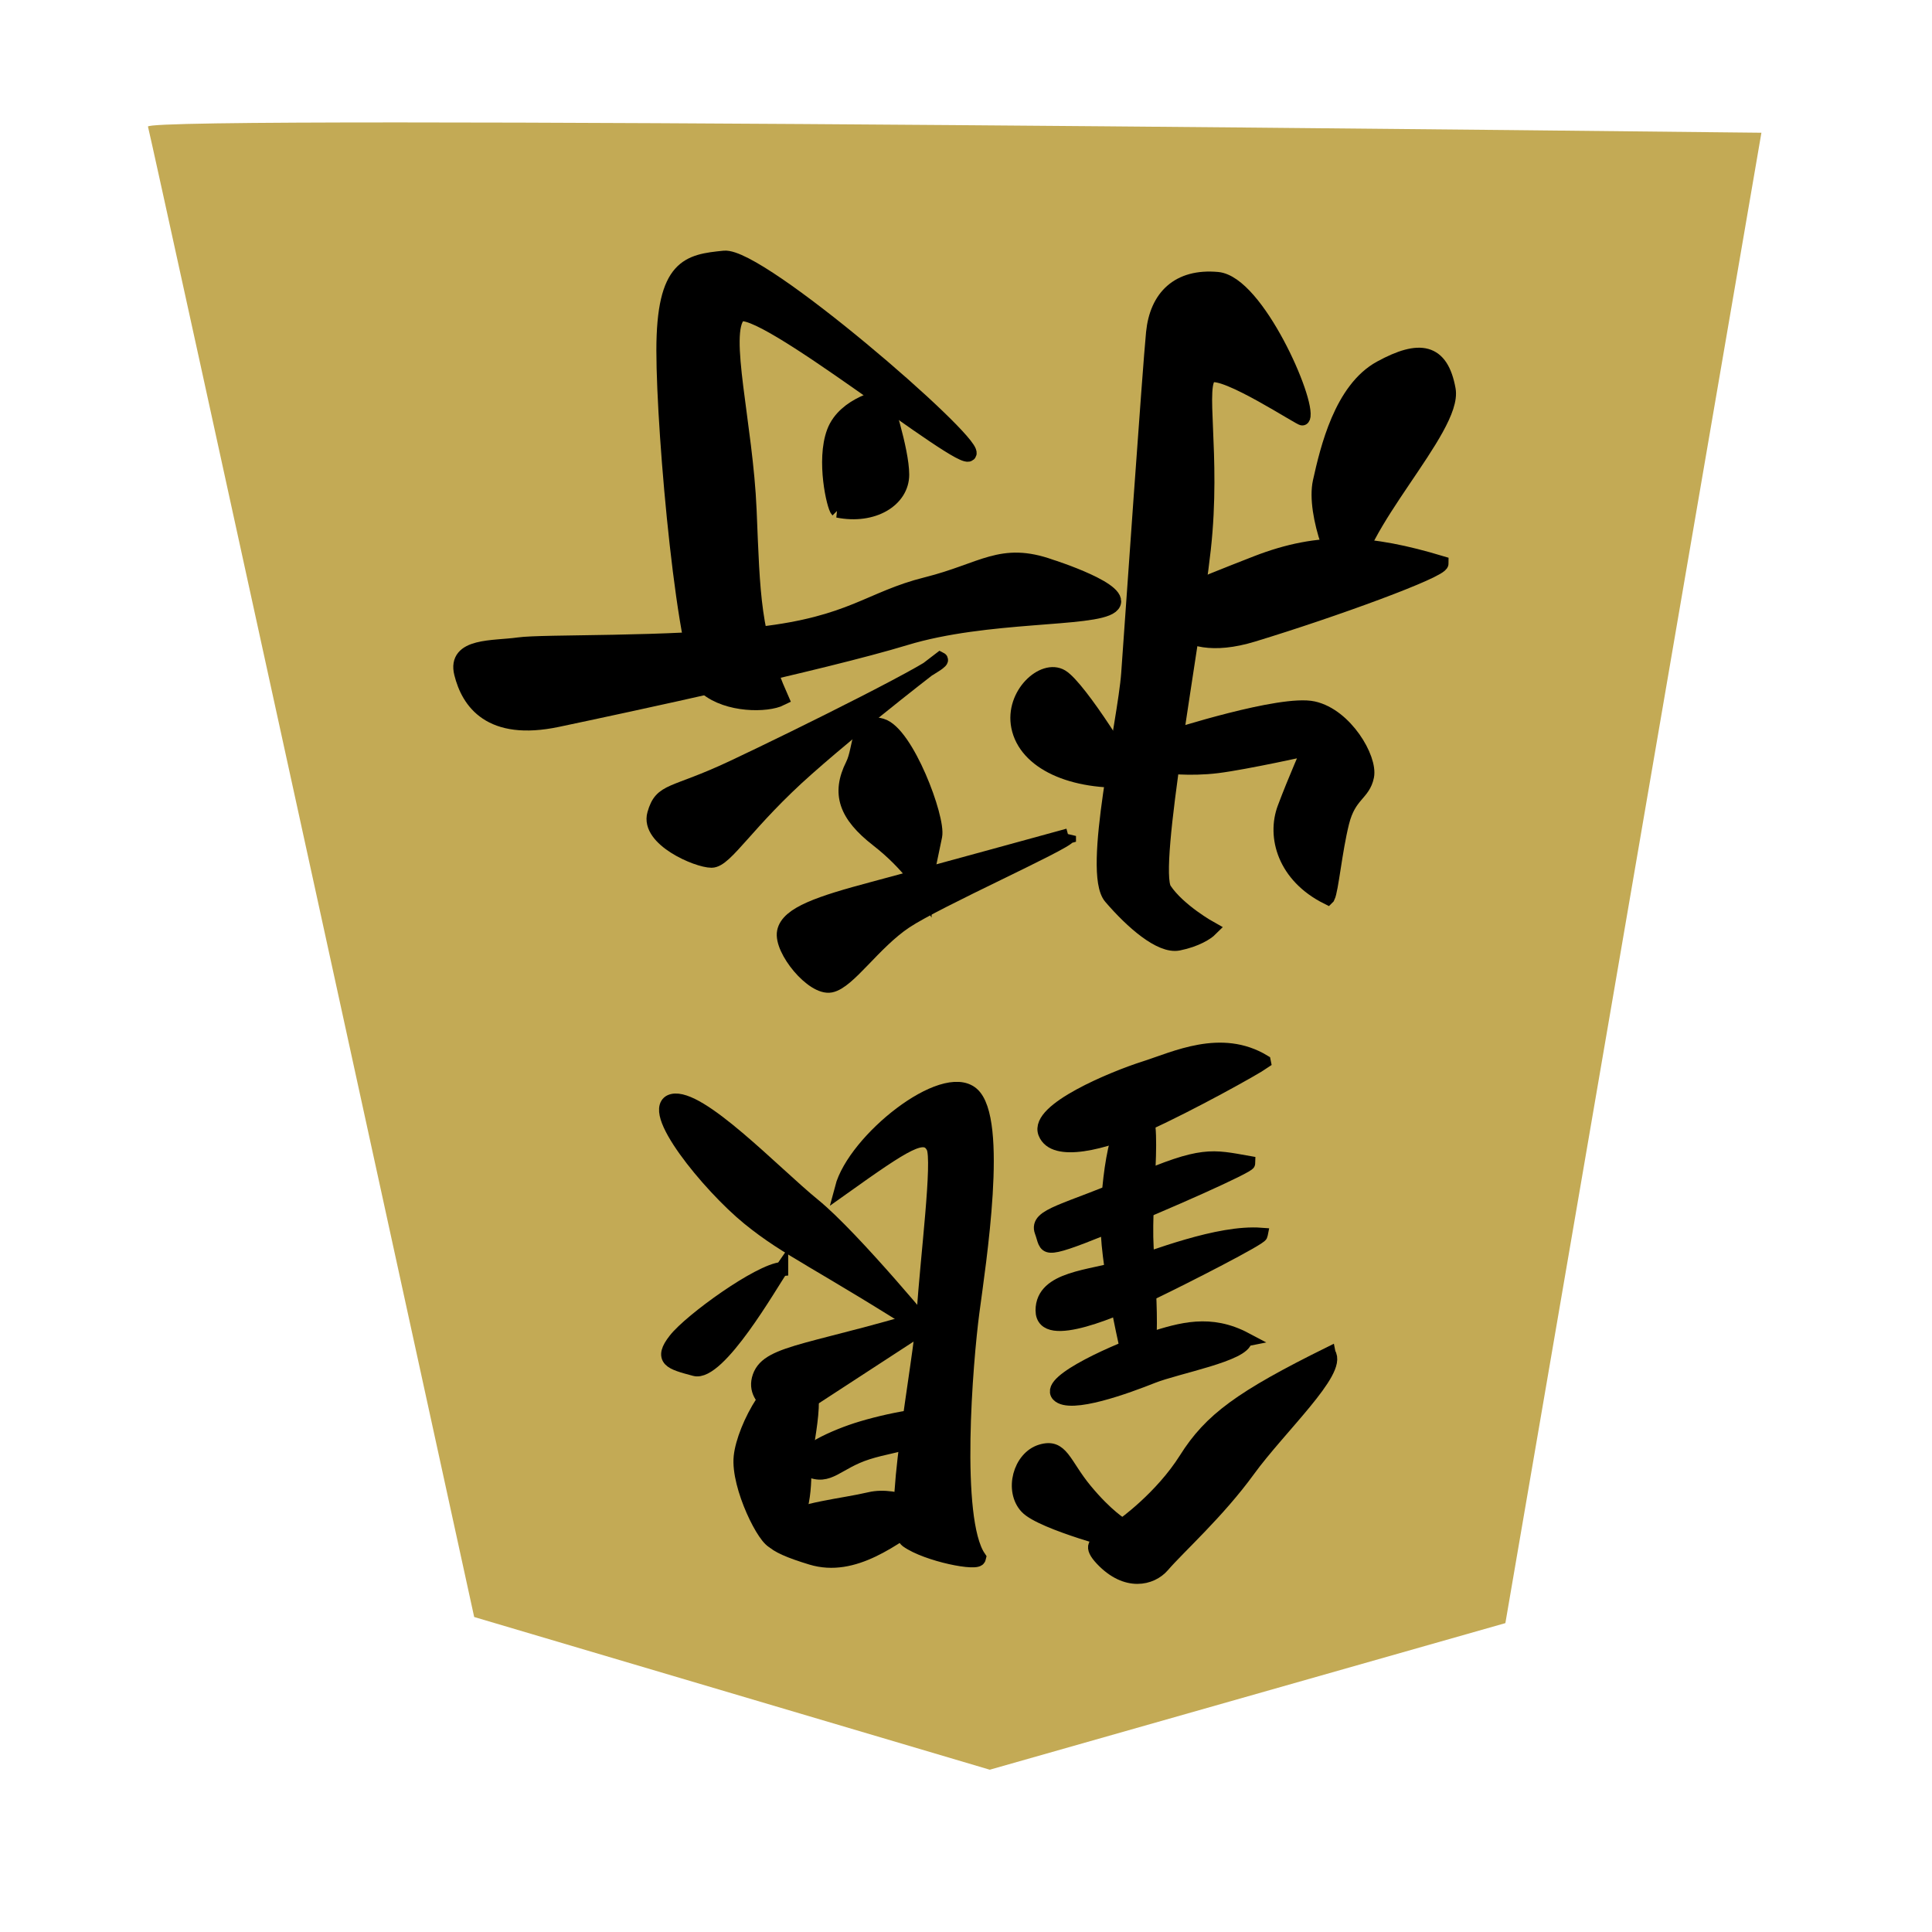
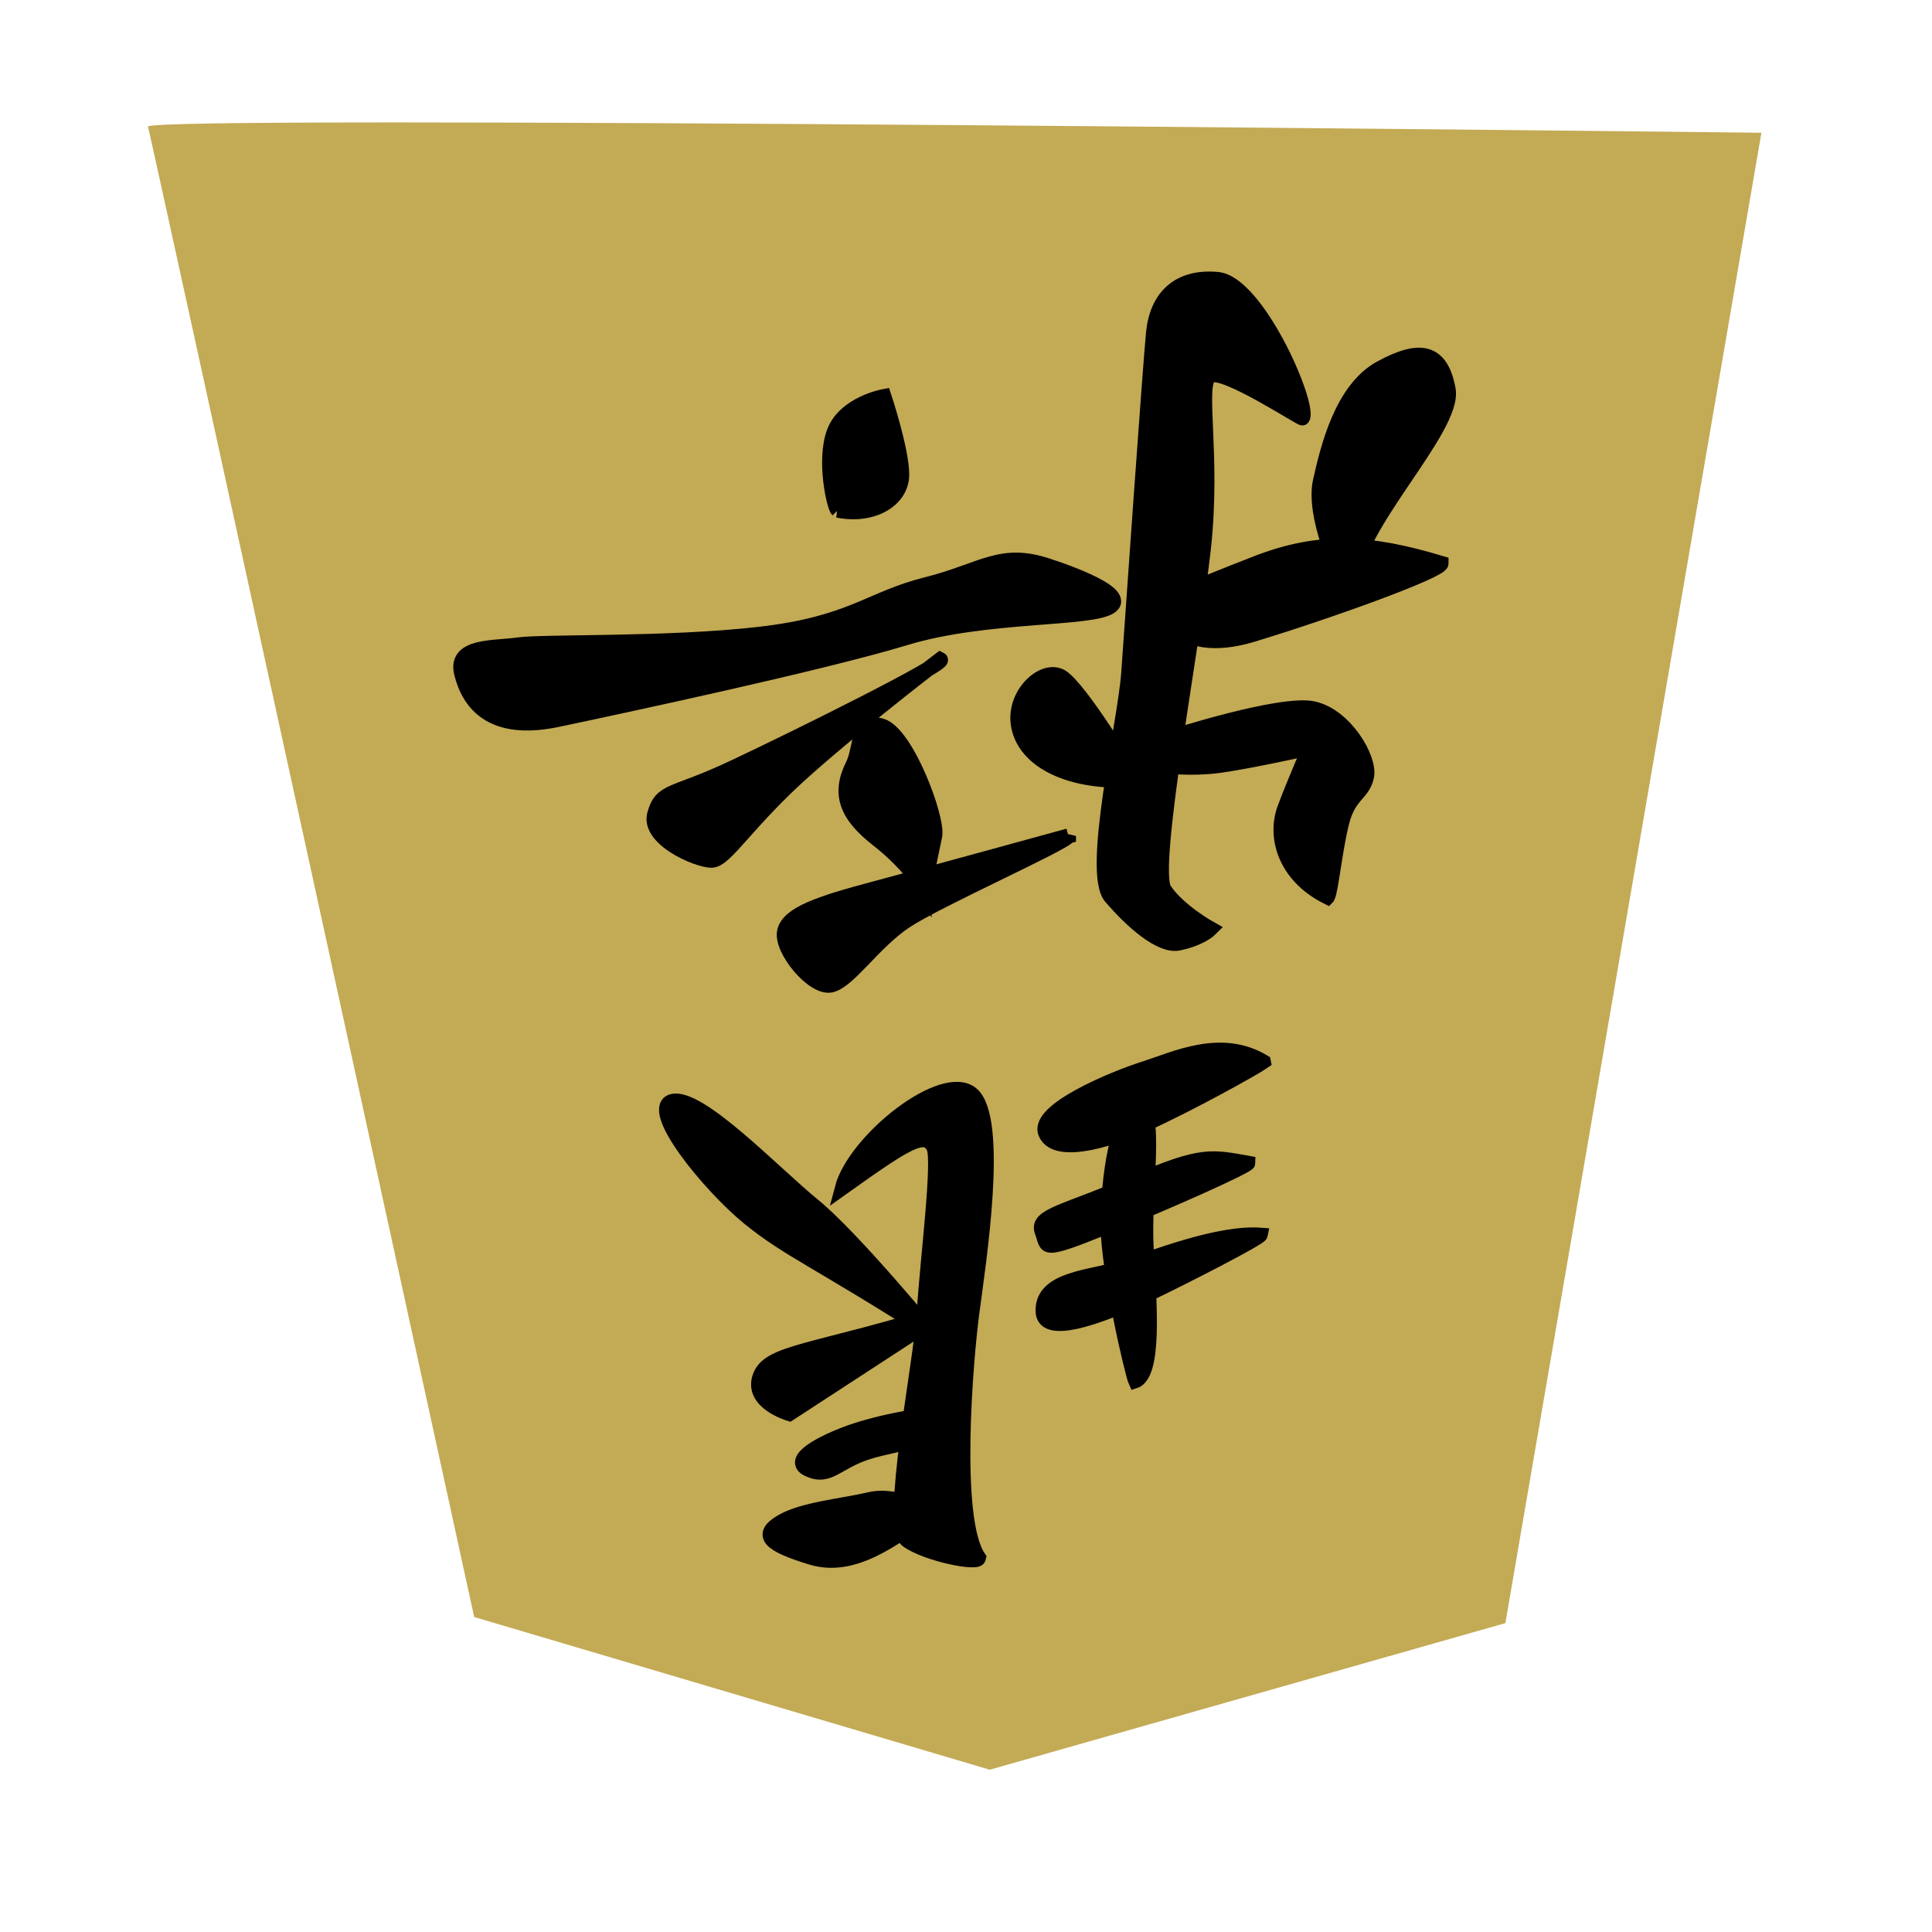
<svg xmlns="http://www.w3.org/2000/svg" xmlns:ns1="http://www.inkscape.org/namespaces/inkscape" xmlns:ns2="http://sodipodi.sourceforge.net/DTD/sodipodi-0.dtd" version="1.1" width="128" height="128" id="svg2" ns1:version="0.48.3.1 r9886" ns2:docname="BlackAdvisor.svg">
  <ns2:namedview pagecolor="#ffffff" bordercolor="#666666" borderopacity="1" objecttolerance="10" gridtolerance="10" guidetolerance="10" ns1:pageopacity="0" ns1:pageshadow="2" ns1:window-width="640" ns1:window-height="480" id="namedview33" showgrid="false" ns1:zoom="1.8653564" ns1:cx="64" ns1:cy="64" ns1:window-x="0" ns1:window-y="27" ns1:window-maximized="0" ns1:current-layer="svg2" />
  <defs id="defs4" />
  <g id="layer1" transform="matrix(-1,0,0,-1,126.503,125.359)">
    <g id="g10964">
      <path d="m 9.805,116.565 c 0,0 107.126,1.214 106.894,0.405 C 116.466,116.16 95.087,18.228 95.087,18.228 L 60.928,8.111 26.768,17.823 9.805,116.565 z" ns1:connector-curvature="0" id="path2800" style="fill:#c3aa55;fill-opacity:1;fill-rule:evenodd;stroke:none" />
-       <path d="m 74.759,79.101 c 1.881,4.232 1.881,6.818 2.116,12.46 0.235,5.642 1.881,11.754 0.705,12.93 -1.175,1.175 -15.046,-10.109 -15.281,-9.169 -0.235,0.94 13.87,13.165 16.221,12.93 2.351,-0.235 3.997,-0.47 3.997,-6.112 0,-5.642 -1.411,-21.158 -2.821,-22.334 -1.411,-1.175 -3.997,-1.175 -4.937,-0.705 z" ns1:connector-curvature="0" id="path1330" style="fill:#000000;fill-opacity:1;fill-rule:evenodd;stroke:#000000;stroke-width:1px;stroke-linecap:butt;stroke-linejoin:miter;stroke-opacity:1" />
      <path d="m 56.892,87.8 c 3.291,1.175 4.467,-0.235 8.228,-1.175 3.761,-0.94 4.937,-2.586 11.049,-3.291 6.112,-0.705 14.34,-0.47 15.986,-0.705 1.646,-0.235 4.232,0 3.761,-1.881 -0.47,-1.881 -1.881,-3.997 -6.347,-3.056 -4.467,0.94 -17.632,3.761 -23.039,5.407 -5.407,1.646 -12.46,1.175 -13.635,2.116 -1.175,0.94 3.997,2.586 3.997,2.586 z" ns1:connector-curvature="0" id="path1332" style="fill:#000000;fill-opacity:1;fill-rule:evenodd;stroke:#000000;stroke-width:1px;stroke-linecap:butt;stroke-linejoin:miter;stroke-opacity:1" />
      <path d="m 70.997,91.561 c -2.351,-0.47 -4.232,0.705 -4.232,2.351 0,1.646 1.175,5.172 1.175,5.172 0,0 2.586,-0.47 3.291,-2.351 0.705,-1.881 -10e-7,-4.937 -0.235,-5.172 z" ns1:connector-curvature="0" id="path1334" style="fill:#000000;fill-opacity:1;fill-rule:evenodd;stroke:#000000;stroke-width:1px;stroke-linecap:butt;stroke-linejoin:miter;stroke-opacity:1" />
      <path d="m 64.208,81.659 c 0,0 4.811,-3.652 8.808,-7.179 3.997,-3.526 5.407,-6.112 6.347,-6.112 0.94,0 4.232,1.411 3.761,3.056 -0.47,1.646 -1.175,1.175 -5.172,3.056 -4.426,2.083 -14.215,6.944 -13.744,7.179 z" ns1:connector-curvature="0" id="path1336" style="fill:#000000;fill-opacity:1;fill-rule:evenodd;stroke:#000000;stroke-width:1px;stroke-linecap:butt;stroke-linejoin:miter;stroke-opacity:1" />
      <path d="m 65.286,66.447 c 0,0 0.94,1.646 3.056,3.291 2.116,1.646 2.586,3.056 1.646,4.937 -0.566,1.132 -0.235,3.056 -1.881,2.586 -1.646,-0.47 -3.761,-6.112 -3.526,-7.288 0.235,-1.175 0.705,-3.291 0.705,-3.526 z" ns1:connector-curvature="0" id="path1338" style="fill:#000000;fill-opacity:1;fill-rule:evenodd;stroke:#000000;stroke-width:1px;stroke-linecap:butt;stroke-linejoin:miter;stroke-opacity:1" />
      <path d="m 55.716,69.973 c 0,0 9.404,-2.586 12.93,-3.526 3.526,-0.94 5.642,-1.646 5.877,-2.821 0.235,-1.175 -1.881,-3.761 -3.056,-3.526 -1.175,0.235 -2.821,2.821 -4.937,4.232 -2.116,1.411 -10.579,5.172 -10.814,5.642 z" ns1:connector-curvature="0" id="path1340" style="fill:#000000;fill-opacity:1;fill-rule:evenodd;stroke:#000000;stroke-width:1px;stroke-linecap:butt;stroke-linejoin:miter;stroke-opacity:1" />
      <path d="m 46.313,63.82 c 0,0 2.116,1.175 3.056,2.586 0.94,1.411 -1.881,16.221 -2.586,22.569 -0.705,6.347 0.47,11.049 -0.47,11.519 -0.94,0.47 -6.072,-2.93 -6.112,-2.821 -0.407,1.103 3.056,8.933 5.642,9.169 2.586,0.235 3.997,-1.175 4.232,-3.526 0.235,-2.351 1.411,-19.277 1.646,-22.569 0.235,-3.291 2.586,-13.165 1.175,-14.811 -1.411,-1.646 -3.291,-3.291 -4.467,-3.056 -1.175,0.235 -1.881,0.705 -2.116,0.94 z" ns1:connector-curvature="0" id="path1342" style="fill:#000000;fill-opacity:1;fill-rule:evenodd;stroke:#000000;stroke-width:1px;stroke-linecap:butt;stroke-linejoin:miter;stroke-opacity:1" />
      <path d="m 31.032,88.035 c 4.702,1.411 7.993,1.646 12.225,0 4.232,-1.646 6.347,-2.586 6.347,-2.586 0,0 -0.705,-3.761 -6.112,-2.116 -5.407,1.646 -12.46,4.232 -12.46,4.702 z" ns1:connector-curvature="0" id="path1344" style="fill:#000000;fill-opacity:1;fill-rule:evenodd;stroke:#000000;stroke-width:1px;stroke-linecap:butt;stroke-linejoin:miter;stroke-opacity:1" />
      <path d="m 36.909,86.624 c 0,3.761 -6.818,10.344 -6.347,12.93 0.47,2.586 1.881,2.821 4.467,1.411 2.586,-1.411 3.513,-5.346 3.997,-7.523 0.47,-2.116 -1.175,-6.347 -2.116,-6.818 z" ns1:connector-curvature="0" id="path1346" style="fill:#000000;fill-opacity:1;fill-rule:evenodd;stroke:#000000;stroke-width:1px;stroke-linecap:butt;stroke-linejoin:miter;stroke-opacity:1" />
      <path d="m 38.555,65.936 c 2.821,1.411 3.526,3.997 2.821,5.877 -0.705,1.881 -1.646,3.997 -1.646,3.997 0,0 4.232,-0.94 6.112,-1.175 1.881,-0.235 3.526,10e-7 3.526,10e-7 l -0.47,1.881 c 0,0 -7.288,2.351 -9.404,1.881 -2.116,-0.47 -3.761,-3.291 -3.526,-4.467 0.235,-1.175 1.175,-1.175 1.646,-3.056 0.47,-1.881 0.705,-4.467 0.94,-4.937 z" ns1:connector-curvature="0" id="path1348" style="fill:#000000;fill-opacity:1;fill-rule:evenodd;stroke:#000000;stroke-width:1px;stroke-linecap:butt;stroke-linejoin:miter;stroke-opacity:1" />
      <path d="m 51.485,73.694 c 3.997,-0.235 7.053,1.175 7.523,3.526 0.425,2.125 -1.646,3.997 -2.821,3.291 -1.175,-0.705 -4.702,-6.347 -4.702,-6.818 z" ns1:connector-curvature="0" id="path1350" style="fill:#000000;fill-opacity:1;fill-rule:evenodd;stroke:#000000;stroke-width:1px;stroke-linecap:butt;stroke-linejoin:miter;stroke-opacity:1" />
      <g transform="matrix(0.917,0,0,0.988,2.788,-1.164)" id="g2830">
        <path d="m 52.922,35.414 c -1.559,0.438 -1.114,5.253 -0.891,8.973 0.223,3.721 -0.891,9.63 0.668,9.411 1.559,-0.219 2.228,-4.815 2.228,-7.879 0,-3.064 -1.782,-10.068 -2.005,-10.505 z" ns1:connector-curvature="0" id="path2078" style="fill:#000000;fill-opacity:1;fill-rule:evenodd;stroke:#000000;stroke-width:0.939px;stroke-linecap:butt;stroke-linejoin:miter;stroke-opacity:1" />
-         <path d="m 44.902,38.242 c 2.561,1.257 4.678,0.673 6.906,0.017 2.228,-0.657 7.574,-2.845 6.683,-3.721 -0.891,-0.875 -5.082,0.572 -6.864,1.229 -1.782,0.657 -6.641,1.466 -6.724,2.475 z" ns1:connector-curvature="0" id="path2080" style="fill:#000000;fill-opacity:1;fill-rule:evenodd;stroke:#000000;stroke-width:0.939px;stroke-linecap:butt;stroke-linejoin:miter;stroke-opacity:1" />
        <path d="m 43.789,45.263 c 3.119,0.219 7.797,-1.532 10.024,-2.189 2.228,-0.657 5.813,-0.695 5.813,-2.884 0,-2.189 -5.549,0.105 -7.999,1.2 -2.45,1.094 -7.838,3.653 -7.838,3.872 z" ns1:connector-curvature="0" id="path2082" style="fill:#000000;fill-opacity:1;fill-rule:evenodd;stroke:#000000;stroke-width:0.939px;stroke-linecap:butt;stroke-linejoin:miter;stroke-opacity:1" />
        <path d="m 44.68,50.078 c 2.673,0.438 3.383,0.691 8.284,-1.279 4.901,-1.97 7.175,-2.223 6.73,-3.317 -0.446,-1.094 0.134,-1.532 -4.544,0.219 -4.678,1.751 -10.47,4.158 -10.47,4.377 z" ns1:connector-curvature="0" id="path2084" style="fill:#000000;fill-opacity:1;fill-rule:evenodd;stroke:#000000;stroke-width:0.939px;stroke-linecap:butt;stroke-linejoin:miter;stroke-opacity:1" />
        <path d="m 43.566,56.862 c 3.119,1.751 6.46,0.219 8.688,-0.438 2.228,-0.657 7.851,-2.807 7.183,-4.339 -0.668,-1.532 -4.287,-0.695 -7.406,0.618 -3.119,1.313 -7.797,3.721 -8.465,4.158 z" ns1:connector-curvature="0" id="path2086" style="fill:#000000;fill-opacity:1;fill-rule:evenodd;stroke:#000000;stroke-width:0.939px;stroke-linecap:butt;stroke-linejoin:miter;stroke-opacity:1" />
-         <path d="m 38.877,37.283 c 6.414,-2.946 8.611,-4.445 10.393,-7.072 1.782,-2.626 4.543,-4.428 4.543,-4.428 0,0 1.098,0.589 2.658,2.34 1.559,1.751 1.684,3.047 3.243,2.61 1.559,-0.438 2.171,-2.626 1.057,-3.721 -1.114,-1.094 -7.181,-2.543 -7.181,-2.543 0,0 3.523,0.808 1.741,-0.943 -1.782,-1.751 -3.633,-1.324 -4.455,-0.438 -1.171,1.263 -3.968,3.57 -6.196,6.415 -2.228,2.845 -6.668,6.651 -5.803,7.779 z" ns1:connector-curvature="0" id="path2088" style="fill:#000000;fill-opacity:1;fill-rule:evenodd;stroke:#000000;stroke-width:0.939px;stroke-linecap:butt;stroke-linejoin:miter;stroke-opacity:1" />
        <path d="m 64.18,23.608 c 1.881,2.586 0.94,13.177 0.47,16.468 -0.47,3.291 -2.093,12.957 0.023,14.602 2.116,1.646 8.525,-3.115 9.432,-6.313 -4.695,3.102 -6.014,3.899 -6.611,2.786 -0.477,-0.89 0.447,-7.55 0.683,-11.076 0.235,-3.526 2.629,-14.355 1.218,-15.295 -1.411,-0.94 -5.215,-1.643 -5.215,-1.173 z" ns1:connector-curvature="0" id="path2090" style="fill:#000000;fill-opacity:1;fill-rule:evenodd;stroke:#000000;stroke-width:1px;stroke-linecap:butt;stroke-linejoin:miter;stroke-opacity:1" />
        <path d="m 66.288,40.229 c 9.802,-2.845 13.122,-2.741 13.79,-4.492 0.668,-1.751 -2.207,-2.511 -2.207,-2.511 l -11.584,7.004 z" ns1:connector-curvature="0" id="path2092" style="fill:#000000;fill-opacity:1;fill-rule:evenodd;stroke:#000000;stroke-width:0.939px;stroke-linecap:butt;stroke-linejoin:miter;stroke-opacity:1" />
-         <path d="m 78.985,24.69 c -2.005,0.657 -2.228,3.064 -2.228,4.815 0,1.751 -1.425,5.909 0.357,6.347 1.782,0.438 4.098,-3.502 4.321,-5.472 0.223,-1.97 -1.782,-5.69 -2.45,-5.69 z" ns1:connector-curvature="0" id="path2094" style="fill:#000000;fill-opacity:1;fill-rule:evenodd;stroke:#000000;stroke-width:0.939px;stroke-linecap:butt;stroke-linejoin:miter;stroke-opacity:1" />
        <path d="m 67.847,26.441 c 2.45,-1.532 5.346,-3.721 8.465,-2.845 3.119,0.875 3.787,1.532 2.228,2.407 -1.559,0.875 -4.455,1.094 -6.46,1.532 -2.005,0.438 -4.678,-0.875 -4.233,-1.094 z" ns1:connector-curvature="0" id="path2096" style="fill:#000000;fill-opacity:1;fill-rule:evenodd;stroke:#000000;stroke-width:0.939px;stroke-linecap:butt;stroke-linejoin:miter;stroke-opacity:1" />
        <path d="m 67.179,33.006 c 0.446,-1.751 2.808,-1.693 5.035,-2.35 2.228,-0.657 2.762,-1.808 4.321,-1.152 1.559,0.657 -1.08,1.893 -3.085,2.55 -2.005,0.657 -5.825,1.39 -6.271,0.952 z" ns1:connector-curvature="0" id="path2098" style="fill:#000000;fill-opacity:1;fill-rule:evenodd;stroke:#000000;stroke-width:0.939px;stroke-linecap:butt;stroke-linejoin:miter;stroke-opacity:1" />
        <path d="m 67.402,38.478 c 8.465,5.034 10.558,5.71 13.454,7.898 2.896,2.189 7.486,7.422 5.481,7.86 -2.005,0.438 -7.351,-4.815 -10.247,-7.004 -2.896,-2.189 -8.911,-8.973 -8.688,-8.754 z" ns1:connector-curvature="0" id="path2100" style="fill:#000000;fill-opacity:1;fill-rule:evenodd;stroke:#000000;stroke-width:0.939px;stroke-linecap:butt;stroke-linejoin:miter;stroke-opacity:1" />
-         <path d="m 78.436,42.962 c 0.739,-0.985 4.508,-7.146 6.29,-6.708 1.782,0.438 2.543,0.641 1.429,1.954 -1.114,1.313 -6.054,4.627 -7.719,4.753 z" ns1:connector-curvature="0" id="path2102" style="fill:#000000;fill-opacity:1;fill-rule:evenodd;stroke:#000000;stroke-width:0.939px;stroke-linecap:butt;stroke-linejoin:miter;stroke-opacity:1" />
      </g>
    </g>
  </g>
</svg>